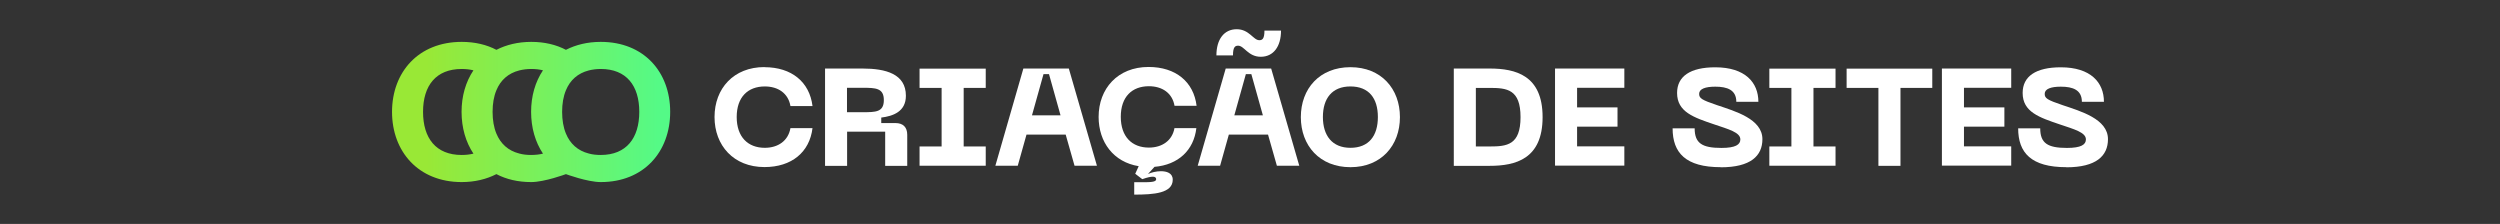
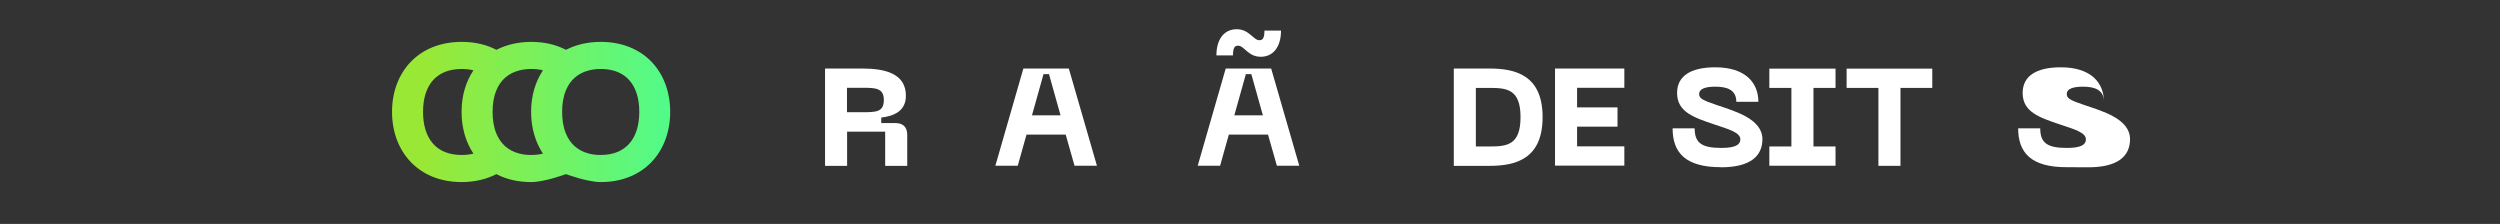
<svg xmlns="http://www.w3.org/2000/svg" id="Layer_2" data-name="Layer 2" viewBox="0 0 223.26 20">
  <rect x="0" y="0" width="223.26" height="20" fill="#333333" stroke="none" />
  <defs>
    <style>      .cls-1 {        fill: none;      }      .cls-1, .cls-2, .cls-3 {        stroke-width: 0px;      }      .cls-2 {        fill: url(#Gradiente_sem_nome_8);      }      .cls-3 {        fill: #fff;      }    </style>
    <linearGradient id="Gradiente_sem_nome_8" data-name="Gradiente sem nome 8" x1="30.7" y1="10" x2="59.08" y2="10" gradientUnits="userSpaceOnUse">
      <stop offset=".26" stop-color="#99e836" />
      <stop offset="1" stop-color="#54fa87" />
    </linearGradient>
  </defs>
  <g id="Camada_1" data-name="Camada 1">
    <g>
      <g>
        <path class="cls-2" d="M53.65,3.74c-1.19,0-2.23.26-3.11.71-.87-.46-1.92-.71-3.1-.71s-2.23.26-3.11.71c-.87-.46-1.92-.71-3.1-.71-3.87,0-6.22,2.71-6.22,6.25s2.35,6.27,6.22,6.27c1.18,0,2.22-.26,3.1-.71.88.46,1.92.71,3.11.71s3.1-.71,3.1-.71c0,0,1.92.71,3.11.71,3.85,0,6.2-2.71,6.2-6.27s-2.35-6.25-6.2-6.25ZM41.23,13.84c-2.3,0-3.45-1.5-3.45-3.85s1.16-3.83,3.45-3.83c.38,0,.73.04,1.05.12-.69,1.03-1.06,2.3-1.06,3.71s.37,2.7,1.06,3.73c-.32.08-.67.12-1.06.12ZM47.44,13.84c-.39,0-.75-.04-1.07-.13-.99-.25-1.67-.88-2.04-1.78-.23-.55-.34-1.21-.34-1.94s.11-1.38.34-1.93c.37-.9,1.06-1.52,2.04-1.77.32-.08.68-.13,1.07-.13s.73.04,1.05.12c-.69,1.03-1.06,2.3-1.06,3.71s.37,2.7,1.06,3.73c-.32.08-.67.12-1.06.12ZM53.65,13.84c-.39,0-.75-.04-1.07-.13-.99-.25-1.67-.88-2.04-1.78-.23-.55-.34-1.21-.34-1.94s.11-1.38.34-1.93c.37-.9,1.06-1.52,2.04-1.77.32-.08.68-.13,1.07-.13,2.3,0,3.44,1.5,3.44,3.83s-1.14,3.85-3.44,3.85Z" />
        <g>
-           <path class="cls-3" d="M68.27,6c2.43,0,4.03,1.33,4.29,3.47h-1.97c-.2-1.15-1.11-1.75-2.29-1.75-1.51,0-2.51.95-2.51,2.73s1,2.75,2.51,2.75c1.18,0,2.09-.62,2.29-1.76h1.97c-.26,2.15-1.86,3.48-4.29,3.48-2.76,0-4.46-1.93-4.46-4.47s1.7-4.46,4.46-4.46Z" />
          <path class="cls-3" d="M73.67,6.12h3.36c2.07,0,3.87.48,3.87,2.43,0,1.43-1.16,1.82-2.2,1.95v.49h1.27c.68,0,1.05.37,1.05,1.05v2.77h-1.97v-3.05h-3.4v3.05h-1.97V6.12ZM77.03,10.02c1.17,0,1.9,0,1.9-1.08s-.73-1.1-1.9-1.1h-1.39v2.18h1.39Z" />
-           <path class="cls-3" d="M86.06,7.85v5.23h1.97v1.72h-5.91v-1.72h1.97v-5.23h-1.97v-1.72h5.91v1.72h-1.97Z" />
          <path class="cls-3" d="M95.19,12.02h-3.52l-.78,2.78h-2l2.5-8.68h4.06l2.51,8.68h-2l-.79-2.78ZM94.71,10.3l-1.03-3.68h-.49l-1.03,3.68h2.56Z" />
-           <path class="cls-3" d="M104.87,11.44h1.97c-.23,1.99-1.63,3.28-3.74,3.46l-.58.64c.3-.14.74-.25,1.15-.25.5,0,1.06.15,1.06.76,0,1.21-1.69,1.33-3.44,1.33v-1.11c1.32,0,1.96.05,1.96-.28,0-.12-.11-.21-.28-.21-.22,0-.47.05-.96.22l-.63-.48.31-.68c-2.24-.36-3.58-2.14-3.58-4.4,0-2.52,1.7-4.46,4.46-4.46,2.43,0,4.03,1.33,4.29,3.47h-1.97c-.2-1.15-1.11-1.75-2.29-1.75-1.51,0-2.51.95-2.51,2.73s1,2.75,2.51,2.75c1.18,0,2.09-.62,2.29-1.76Z" />
          <path class="cls-3" d="M113.26,12.02h-3.52l-.78,2.78h-2l2.5-8.68h4.06l2.51,8.68h-2l-.79-2.78ZM110.11,4.95h-1.48c0-1.43.68-2.34,1.81-2.34s1.48.98,2.02.98c.27,0,.46-.12.46-.86h1.48c0,1.43-.68,2.34-1.81,2.34s-1.48-.99-2.02-.99c-.27,0-.46.12-.46.86ZM112.78,10.3l-1.03-3.68h-.49l-1.03,3.68h2.56Z" />
-           <path class="cls-3" d="M120.6,6c2.75,0,4.42,1.93,4.42,4.46s-1.67,4.47-4.42,4.47-4.43-1.93-4.43-4.47,1.67-4.46,4.43-4.46ZM120.6,13.2c1.64,0,2.45-1.07,2.45-2.75s-.81-2.73-2.45-2.73-2.46,1.07-2.46,2.73.83,2.75,2.46,2.75Z" />
          <path class="cls-3" d="M137.76,10.46c0,3.74-2.41,4.35-4.73,4.35h-3.2V6.12h3.2c2.31,0,4.73.6,4.73,4.33ZM135.79,10.46c0-2.49-1.22-2.61-2.76-2.61h-1.23v5.23h1.23c1.54,0,2.76-.12,2.76-2.62Z" />
          <path class="cls-3" d="M138.87,6.12h6.19v1.72h-4.22v1.75h3.61v1.72h-3.61v1.76h4.22v1.72h-6.19V6.12Z" />
          <path class="cls-3" d="M153.67,14.93c-3.13,0-4.3-1.28-4.3-3.47h1.97c0,1.33.66,1.75,2.39,1.75,1.27,0,1.69-.3,1.69-.76,0-.63-1.06-.91-2.33-1.34-1.83-.62-3.32-1.11-3.32-2.81,0-1.48,1.17-2.29,3.41-2.29,2.66,0,3.85,1.35,3.85,3.08h-1.97c0-1.06-.81-1.35-1.88-1.35-.89,0-1.44.2-1.44.64,0,.39.21.54,1.6,1.01,1.6.54,4.05,1.23,4.05,3.04,0,1.49-1.05,2.51-3.72,2.51Z" />
          <path class="cls-3" d="M161.95,7.85v5.23h1.97v1.72h-5.91v-1.72h1.97v-5.23h-1.97v-1.72h5.91v1.72h-1.97Z" />
          <path class="cls-3" d="M172.55,7.85h-2.83v6.96h-1.97v-6.96h-2.84v-1.72h7.65v1.72Z" />
-           <path class="cls-3" d="M173.42,6.12h6.19v1.72h-4.22v1.75h3.61v1.72h-3.61v1.76h4.22v1.72h-6.19V6.12Z" />
-           <path class="cls-3" d="M184.53,14.93c-3.13,0-4.3-1.28-4.3-3.47h1.97c0,1.33.66,1.75,2.39,1.75,1.27,0,1.69-.3,1.69-.76,0-.63-1.06-.91-2.33-1.34-1.83-.62-3.32-1.11-3.32-2.81,0-1.48,1.17-2.29,3.41-2.29,2.66,0,3.85,1.35,3.85,3.08h-1.97c0-1.06-.81-1.35-1.88-1.35-.89,0-1.44.2-1.44.64,0,.39.21.54,1.6,1.01,1.6.54,4.05,1.23,4.05,3.04,0,1.49-1.05,2.51-3.72,2.51Z" />
+           <path class="cls-3" d="M184.53,14.93c-3.13,0-4.3-1.28-4.3-3.47h1.97c0,1.33.66,1.75,2.39,1.75,1.27,0,1.69-.3,1.69-.76,0-.63-1.06-.91-2.33-1.34-1.83-.62-3.32-1.11-3.32-2.81,0-1.48,1.17-2.29,3.41-2.29,2.66,0,3.85,1.35,3.85,3.08c0-1.06-.81-1.35-1.88-1.35-.89,0-1.44.2-1.44.64,0,.39.21.54,1.6,1.01,1.6.54,4.05,1.23,4.05,3.04,0,1.49-1.05,2.51-3.72,2.51Z" />
        </g>
      </g>
      <rect class="cls-1" width="223.26" height="20" />
    </g>
  </g>
</svg>